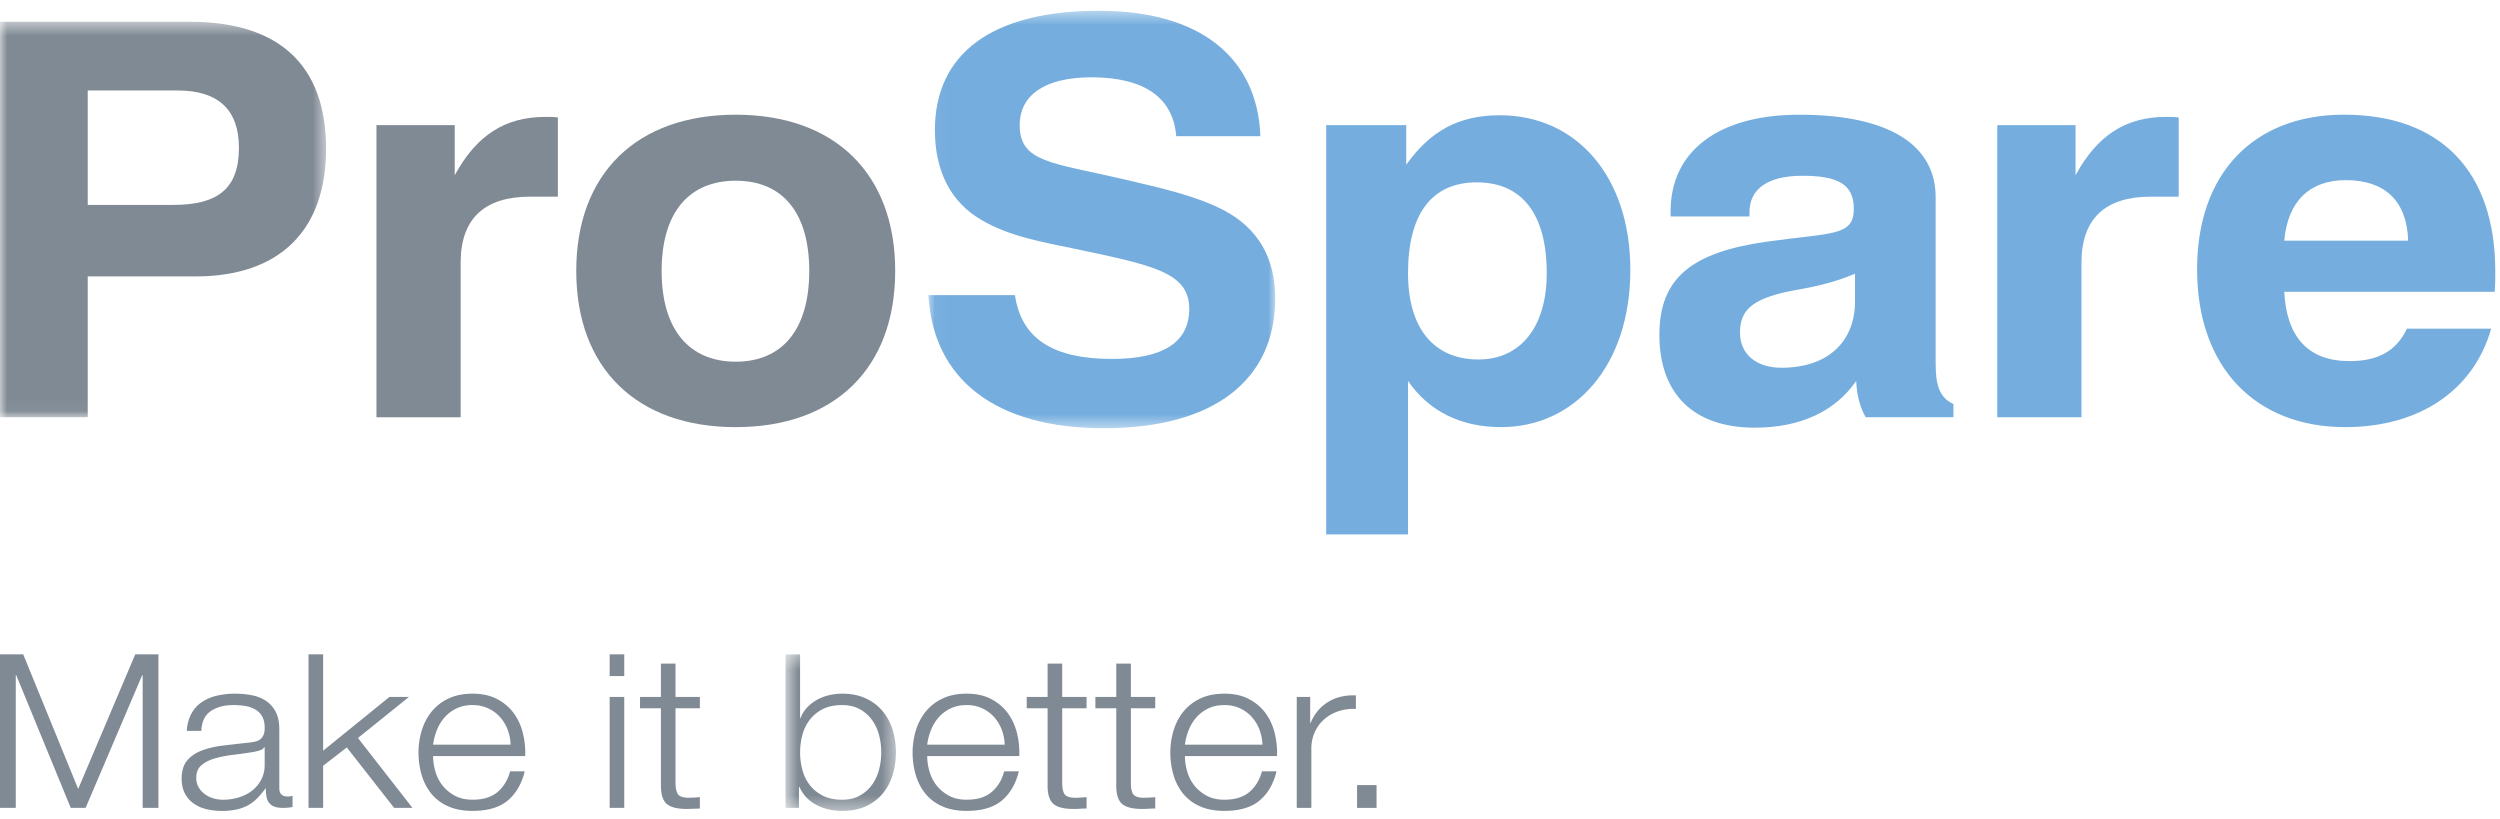
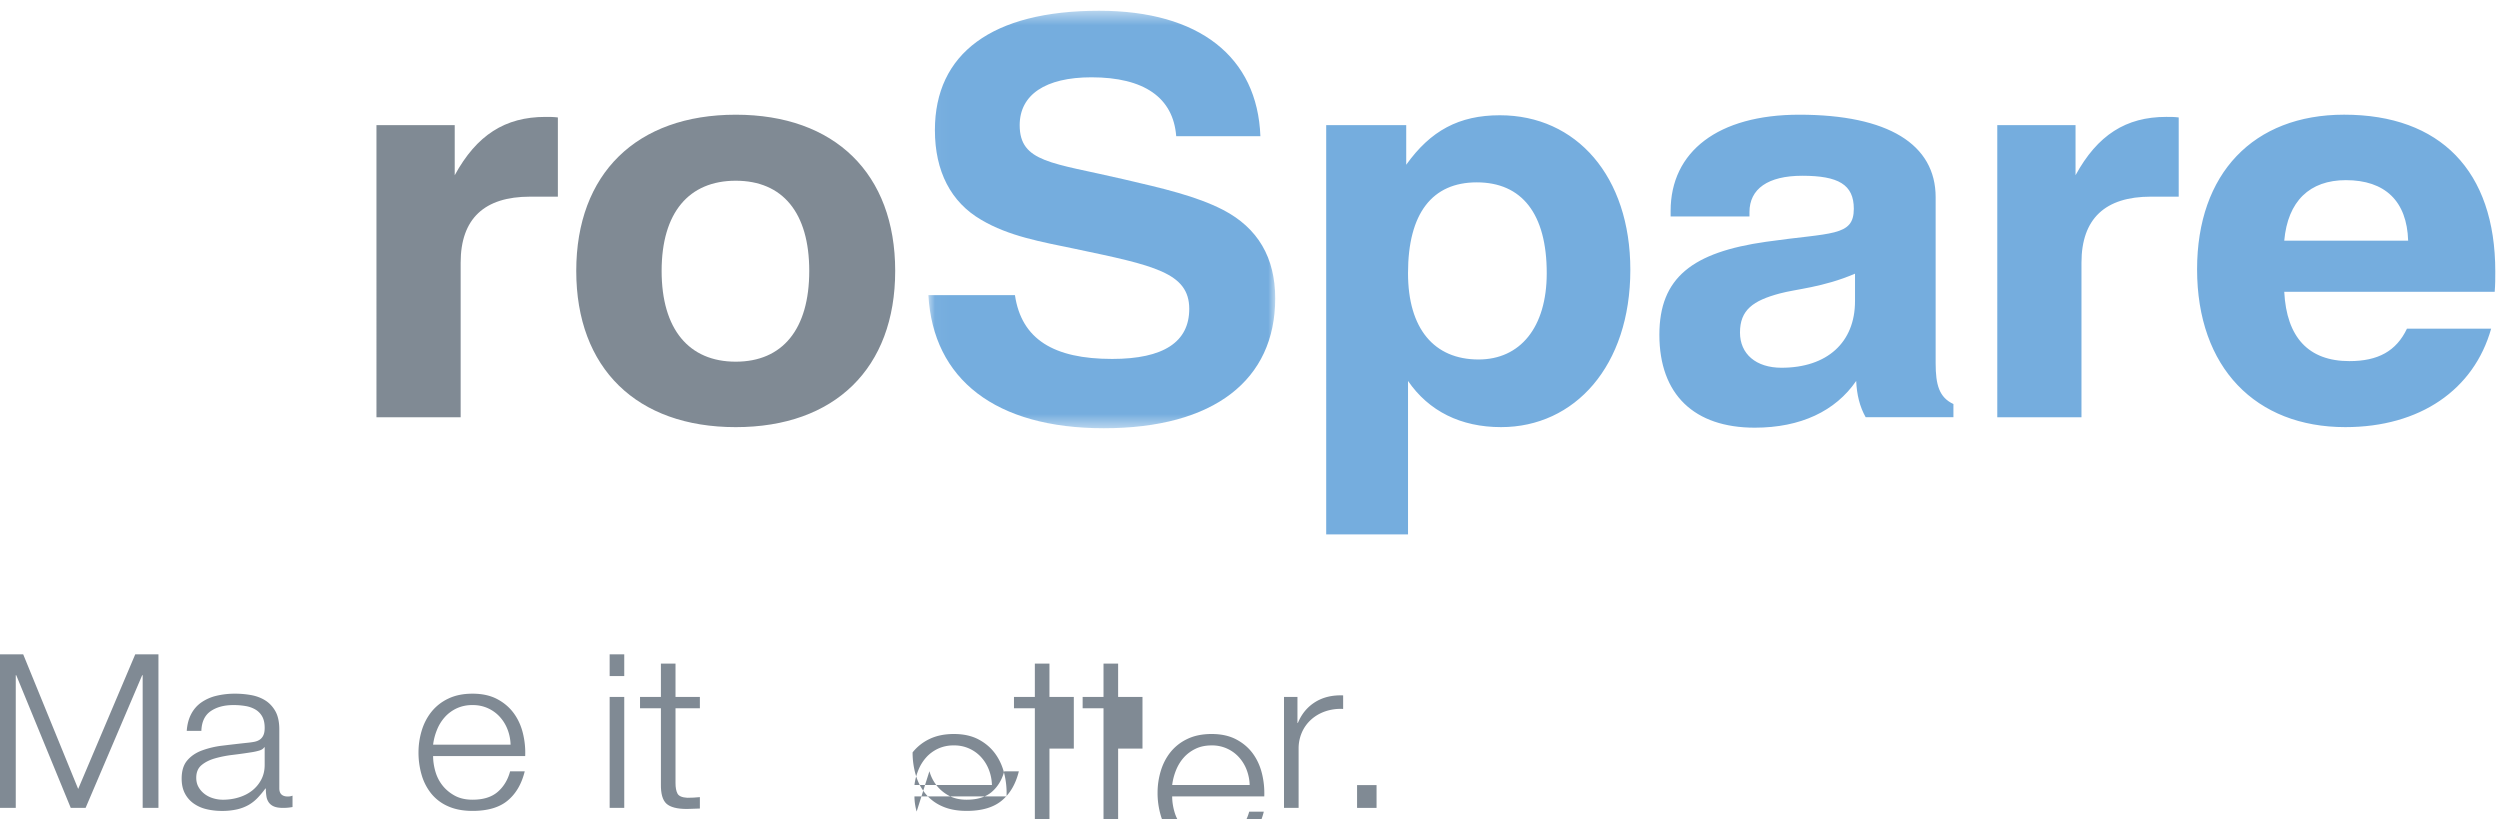
<svg xmlns="http://www.w3.org/2000/svg" xmlns:xlink="http://www.w3.org/1999/xlink" width="180" height="59">
  <defs>
-     <path id="a" d="M0.6 0.34L8.551 0.34 8.551 11.615 0.6 11.615z" />
-     <path id="c" d="M0 0.482L23.478 0.482 23.478 28.957 0 28.957z" />
    <path id="e" d="M0.033 0.464L25.005 0.464 25.005 30.523 0.033 30.523z" />
  </defs>
  <g fill="none" fill-rule="evenodd">
    <path fill="#808A94" d="M9.738 47.111L5.629 56.805 1.67 47.111 0 47.111 0 58.168 1.135 58.168 1.135 48.613 1.169 48.613 5.094 58.168 6.163 58.168 10.238 48.613 10.272 48.613 10.272 58.168 11.408 58.168 11.408 47.111z" />
    <path d="M13.763 51.416c.178-.34.42-.62.726-.836a3.198 3.198 0 0 1 1.078-.48 5.647 5.647 0 0 1 1.37-.155c.377 0 .756.033 1.135.1.378.067.719.193 1.019.38.3.186.545.447.736.781.188.336.283.773.283 1.31v4.242c0 .393.206.59.618.59.122 0 .233-.021.334-.062v.82a3.52 3.52 0 0 1-.685.062c-.267 0-.482-.033-.644-.1a.854.854 0 0 1-.375-.287 1.01 1.01 0 0 1-.175-.442 3.444 3.444 0 0 1-.042-.564h-.034a6.6 6.6 0 0 1-.576.689c-.194.2-.411.368-.65.503a3.13 3.13 0 0 1-.82.309 4.79 4.79 0 0 1-1.094.11c-.4 0-.776-.046-1.127-.132a2.62 2.62 0 0 1-.919-.419 2.035 2.035 0 0 1-.618-.727c-.15-.295-.224-.643-.224-1.046 0-.558.132-.993.4-1.308.266-.316.62-.556 1.061-.72a6.44 6.44 0 0 1 1.486-.349c.551-.067 1.11-.132 1.678-.194.223-.02.418-.046.585-.077.167-.031.306-.085.418-.163a.75.75 0 0 0 .258-.317c.062-.135.092-.31.092-.527 0-.33-.057-.601-.175-.813a1.328 1.328 0 0 0-.484-.503 2.04 2.04 0 0 0-.719-.256 5.15 5.15 0 0 0-.876-.07c-.669 0-1.214.148-1.637.441-.424.295-.646.768-.668 1.418h-1.053c.034-.464.139-.868.318-1.208zm5.261 2.385c-.067.114-.195.196-.384.247-.19.053-.357.088-.501.11-.446.071-.905.136-1.378.193a8.083 8.083 0 0 0-1.295.255c-.39.114-.71.277-.96.488-.25.212-.376.514-.376.906 0 .247.053.467.159.658.106.192.248.356.426.496s.385.245.618.317a2.4 2.4 0 0 0 .718.109c.4 0 .786-.057 1.152-.171.368-.113.688-.278.962-.495.272-.218.488-.48.65-.79.161-.31.242-.66.242-1.053v-1.27h-.033z" fill="#808A94" />
-     <path fill="#808A94" d="M22.214 47.111L22.214 58.168 23.266 58.168 23.266 55.133 24.97 53.816 28.377 58.168 29.697 58.168 25.772 53.135 29.447 50.177 28.043 50.177 23.266 54.049 23.266 47.111z" />
    <path d="M31.342 55.527c.106.378.276.716.51 1.016.234.299.528.546.885.742.356.196.785.294 1.286.294.768 0 1.37-.185 1.804-.557.435-.372.735-.867.902-1.487h1.052c-.223.91-.632 1.61-1.228 2.106-.595.496-1.439.744-2.53.744-.68 0-1.267-.111-1.762-.333a3.201 3.201 0 0 1-1.211-.914 3.862 3.862 0 0 1-.693-1.347 5.738 5.738 0 0 1-.225-1.619c0-.526.075-1.043.225-1.548.15-.506.381-.957.693-1.355a3.423 3.423 0 0 1 1.21-.96c.496-.243 1.083-.364 1.763-.364.69 0 1.28.129 1.77.387s.888.597 1.195 1.015c.306.418.527.897.66 1.44.133.541.189 1.091.166 1.649h-6.63c0 .351.052.715.158 1.091m5.211-2.98a2.867 2.867 0 0 0-.543-.907 2.592 2.592 0 0 0-1.988-.874 2.63 2.63 0 0 0-1.152.24c-.334.16-.618.372-.85.634a3.09 3.09 0 0 0-.56.914c-.14.346-.232.7-.276 1.06h5.578a3.297 3.297 0 0 0-.209-1.068m7.342-3.87h1.051V47.11h-1.051v1.565zm0 9.492h1.051v-7.99h-1.051v7.99z" fill="#808A94" />
    <g transform="translate(45.932 46.77)">
      <path d="M4.459 3.407v.82H2.705v5.39c0 .32.047.57.142.75.094.182.331.282.71.303.3 0 .601-.016.902-.047v.821c-.156 0-.312.005-.468.016-.156.01-.311.015-.468.015-.701 0-1.191-.126-1.47-.379-.278-.254-.411-.72-.4-1.402V4.227H.15v-.82h1.503v-2.4h1.052v2.4h1.754z" fill="#808A94" />
      <g transform="translate(10.022)">
        <mask id="b" fill="#fff">
          <use xlink:href="#a" />
        </mask>
        <path d="M1.652.34v4.584h.035c.11-.289.268-.541.475-.759.206-.216.443-.4.71-.55.268-.149.557-.26.868-.332.312-.072.624-.109.936-.109.657 0 1.227.115 1.712.342a3.47 3.47 0 0 1 1.211.92c.324.388.562.837.718 1.348.156.51.234 1.05.234 1.618 0 .568-.078 1.107-.234 1.618-.156.511-.394.96-.718 1.348a3.39 3.39 0 0 1-1.211.913c-.485.223-1.055.334-1.712.334-.701 0-1.328-.15-1.879-.45A2.642 2.642 0 0 1 1.602 9.88H1.57v1.518H.6V.34h1.052zM7.34 6.17a3.3 3.3 0 0 0-.5-1.09 2.688 2.688 0 0 0-.878-.783c-.356-.2-.785-.301-1.286-.301-.558 0-1.027.1-1.411.301a2.733 2.733 0 0 0-.935.782c-.24.32-.414.685-.519 1.092a4.88 4.88 0 0 0 0 2.462c.105.408.278.772.519 1.092.24.32.55.58.935.782.384.202.853.303 1.411.303.501 0 .93-.1 1.286-.303a2.68 2.68 0 0 0 .877-.782c.228-.32.395-.684.501-1.092a4.908 4.908 0 0 0 0-2.462z" fill="#808A94" mask="url(#b)" />
      </g>
-       <path d="M20.986 8.757c.106.377.276.716.51 1.015.234.3.528.547.885.743.356.196.785.294 1.286.294.768 0 1.37-.186 1.804-.557.435-.372.735-.867.902-1.487h1.052c-.223.909-.632 1.61-1.228 2.106-.595.496-1.439.743-2.53.743-.68 0-1.267-.11-1.762-.332a3.201 3.201 0 0 1-1.211-.914A3.862 3.862 0 0 1 20 9.02a5.738 5.738 0 0 1-.225-1.618c0-.526.075-1.043.225-1.548.15-.506.381-.958.693-1.356a3.423 3.423 0 0 1 1.21-.96c.496-.242 1.083-.364 1.763-.364.69 0 1.28.13 1.77.388s.888.597 1.195 1.015c.306.418.527.897.66 1.44.133.541.189 1.09.166 1.648h-6.63c0 .352.052.716.158 1.092m5.211-2.98a2.867 2.867 0 0 0-.543-.907 2.592 2.592 0 0 0-1.988-.874 2.63 2.63 0 0 0-1.152.24c-.334.16-.618.372-.85.634a3.09 3.09 0 0 0-.56.914c-.14.346-.232.699-.276 1.06h5.578a3.297 3.297 0 0 0-.209-1.068m6.105-2.37v.821h-1.754v5.39c0 .32.047.57.142.75.095.182.332.282.71.303.3 0 .601-.016.902-.047v.821c-.156 0-.312.005-.468.016-.156.01-.311.015-.467.015-.702 0-1.192-.126-1.47-.379-.28-.254-.412-.72-.401-1.402V4.227h-1.503v-.82h1.503v-2.4h1.052v2.4h1.754zm4.944 0v.821h-1.754v5.39c0 .32.047.57.142.75.094.182.332.282.71.303.3 0 .601-.016.902-.047v.821c-.156 0-.312.005-.468.016-.156.01-.311.015-.467.015-.702 0-1.192-.126-1.47-.379-.28-.254-.412-.72-.401-1.402V4.227h-1.503v-.82h1.503v-2.4h1.052v2.4h1.754zm2.296 5.351a2.9 2.9 0 0 0 .51 1.015c.234.3.529.547.885.743.357.196.785.294 1.286.294.769 0 1.37-.186 1.804-.557.434-.372.735-.867.902-1.487h1.052c-.223.909-.632 1.61-1.227 2.106-.597.496-1.44.743-2.53.743-.68 0-1.268-.11-1.762-.332a3.207 3.207 0 0 1-1.213-.914 3.86 3.86 0 0 1-.692-1.348 5.708 5.708 0 0 1-.225-1.618c0-.526.075-1.043.225-1.548.15-.506.38-.958.692-1.356a3.429 3.429 0 0 1 1.213-.96c.494-.242 1.081-.364 1.761-.364.69 0 1.28.13 1.77.388.491.258.89.597 1.196 1.015.305.418.525.897.659 1.44.133.541.188 1.09.167 1.648h-6.631c0 .352.052.716.158 1.092m5.212-2.98a2.88 2.88 0 0 0-.542-.907 2.592 2.592 0 0 0-1.988-.874c-.435 0-.82.079-1.153.24-.333.16-.617.372-.852.634-.234.263-.42.568-.56.914-.138.346-.23.699-.275 1.06h5.579a3.275 3.275 0 0 0-.21-1.068m3.65-2.37V5.28h.033c.267-.65.682-1.15 1.245-1.502.562-.35 1.233-.51 2.012-.48v.976a3.395 3.395 0 0 0-1.302.179c-.39.138-.726.337-1.01.595a2.69 2.69 0 0 0-.66.922 2.879 2.879 0 0 0-.234 1.169v4.259h-1.052V3.407h.969z" fill="#808A94" />
+       <path d="M20.986 8.757c.106.377.276.716.51 1.015.234.3.528.547.885.743.356.196.785.294 1.286.294.768 0 1.37-.186 1.804-.557.435-.372.735-.867.902-1.487h1.052c-.223.909-.632 1.61-1.228 2.106-.595.496-1.439.743-2.53.743-.68 0-1.267-.11-1.762-.332a3.201 3.201 0 0 1-1.211-.914A3.862 3.862 0 0 1 20 9.02a5.738 5.738 0 0 1-.225-1.618a3.423 3.423 0 0 1 1.21-.96c.496-.242 1.083-.364 1.763-.364.69 0 1.28.13 1.77.388s.888.597 1.195 1.015c.306.418.527.897.66 1.44.133.541.189 1.09.166 1.648h-6.63c0 .352.052.716.158 1.092m5.211-2.98a2.867 2.867 0 0 0-.543-.907 2.592 2.592 0 0 0-1.988-.874 2.63 2.63 0 0 0-1.152.24c-.334.16-.618.372-.85.634a3.09 3.09 0 0 0-.56.914c-.14.346-.232.699-.276 1.06h5.578a3.297 3.297 0 0 0-.209-1.068m6.105-2.37v.821h-1.754v5.39c0 .32.047.57.142.75.095.182.332.282.71.303.3 0 .601-.016.902-.047v.821c-.156 0-.312.005-.468.016-.156.01-.311.015-.467.015-.702 0-1.192-.126-1.47-.379-.28-.254-.412-.72-.401-1.402V4.227h-1.503v-.82h1.503v-2.4h1.052v2.4h1.754zm4.944 0v.821h-1.754v5.39c0 .32.047.57.142.75.094.182.332.282.71.303.3 0 .601-.016.902-.047v.821c-.156 0-.312.005-.468.016-.156.01-.311.015-.467.015-.702 0-1.192-.126-1.47-.379-.28-.254-.412-.72-.401-1.402V4.227h-1.503v-.82h1.503v-2.4h1.052v2.4h1.754zm2.296 5.351a2.9 2.9 0 0 0 .51 1.015c.234.3.529.547.885.743.357.196.785.294 1.286.294.769 0 1.37-.186 1.804-.557.434-.372.735-.867.902-1.487h1.052c-.223.909-.632 1.61-1.227 2.106-.597.496-1.44.743-2.53.743-.68 0-1.268-.11-1.762-.332a3.207 3.207 0 0 1-1.213-.914 3.86 3.86 0 0 1-.692-1.348 5.708 5.708 0 0 1-.225-1.618c0-.526.075-1.043.225-1.548.15-.506.38-.958.692-1.356a3.429 3.429 0 0 1 1.213-.96c.494-.242 1.081-.364 1.761-.364.69 0 1.28.13 1.77.388.491.258.89.597 1.196 1.015.305.418.525.897.659 1.44.133.541.188 1.09.167 1.648h-6.631c0 .352.052.716.158 1.092m5.212-2.98a2.88 2.88 0 0 0-.542-.907 2.592 2.592 0 0 0-1.988-.874c-.435 0-.82.079-1.153.24-.333.16-.617.372-.852.634-.234.263-.42.568-.56.914-.138.346-.23.699-.275 1.06h5.579a3.275 3.275 0 0 0-.21-1.068m3.65-2.37V5.28h.033c.267-.65.682-1.15 1.245-1.502.562-.35 1.233-.51 2.012-.48v.976a3.395 3.395 0 0 0-1.302.179c-.39.138-.726.337-1.01.595a2.69 2.69 0 0 0-.66.922 2.879 2.879 0 0 0-.234 1.169v4.259h-1.052V3.407h.969z" fill="#808A94" />
    </g>
    <path fill="#808A94" d="M97.709 58.168L99.112 58.168 99.112 56.527 97.709 56.527z" />
    <g transform="translate(0 .31)">
      <g transform="translate(0 .774)">
        <mask id="d" fill="#fff">
          <use xlink:href="#c" />
        </mask>
        <path d="M6.317 28.957H0V.482h13.66c6.488 0 9.818 3.168 9.818 9.148 0 5.861-3.33 9.188-9.391 9.188h-7.77v10.14zm6.147-15.287c3.245 0 4.739-1.189 4.739-4.12 0-2.692-1.451-4.118-4.397-4.118H6.317v8.238h6.147z" fill="#808A94" mask="url(#d)" />
      </g>
      <path d="M27.105 8.701h5.635v3.605c1.579-2.892 3.628-4.199 6.531-4.199.298 0 .597 0 .896.04v5.703h-2.006c-3.287 0-4.994 1.584-4.994 4.753v11.129h-6.062V8.702zm25.867-.752c7.129 0 11.482 4.237 11.482 11.247 0 7.012-4.353 11.248-11.482 11.248S41.49 26.208 41.49 19.196c0-7.01 4.354-11.247 11.483-11.247m0 17.782c3.372 0 5.293-2.336 5.293-6.535 0-4.197-1.92-6.494-5.293-6.494-3.372 0-5.336 2.297-5.336 6.494 0 4.199 1.964 6.535 5.336 6.535" fill="#808A94" />
      <g transform="translate(66.81)">
        <mask id="f" fill="#fff">
          <use xlink:href="#e" />
        </mask>
        <path d="M6.266 20.94c.47 3.168 2.775 4.593 7 4.593 3.714 0 5.55-1.227 5.55-3.603 0-2.615-2.562-3.13-8.197-4.318-2.475-.514-4.78-.91-6.786-2.098-2.178-1.268-3.33-3.486-3.33-6.456C.503 3.553 4.6.464 12.327.464c7.214 0 11.397 3.326 11.611 9.03h-6.061c-.214-2.773-2.306-4.238-6.104-4.238-3.33 0-5.166 1.267-5.166 3.445 0 2.694 2.348 2.694 7.428 3.882 2.902.673 5.292 1.227 7.214 2.217 2.518 1.307 3.756 3.446 3.756 6.377 0 5.862-4.397 9.346-12.336 9.346-7.812 0-12.294-3.524-12.636-9.584h6.233z" fill="#75ADDE" mask="url(#f)" />
      </g>
      <path d="M95.486 8.701h5.762v2.852c1.751-2.455 3.799-3.564 6.744-3.564 5.507 0 9.392 4.396 9.392 11.128 0 6.931-4.013 11.326-9.305 11.326-2.903 0-5.208-1.148-6.702-3.325v11.049h-5.891V8.7zm10.841 4.119c-3.2 0-4.95 2.218-4.95 6.535 0 4 1.878 6.218 5.079 6.218 2.988 0 4.909-2.297 4.909-6.218 0-4.277-1.792-6.535-5.038-6.535zm20.02 17.663c-4.355 0-6.872-2.375-6.872-6.693 0-4.119 2.389-5.94 7.683-6.692 4.696-.674 6.317-.357 6.317-2.377 0-1.742-1.11-2.376-3.713-2.376-2.476 0-3.8.95-3.8 2.614v.317h-5.677v-.396c0-4.277 3.415-6.931 9.263-6.931 6.404 0 9.819 2.139 9.819 5.94v11.962c0 1.544.255 2.455 1.28 2.929v.951h-6.318c-.427-.753-.64-1.623-.683-2.614-1.494 2.179-4.013 3.366-7.3 3.366m1.793-9.662c-1.92.514-2.86 1.187-2.86 2.811 0 1.544 1.153 2.536 2.989 2.536 3.286 0 5.293-1.823 5.293-4.794v-1.979c-2.305.99-4.269 1.108-5.422 1.426M143.804 8.7h5.635v3.605c1.58-2.892 3.629-4.199 6.53-4.199.3 0 .599 0 .898.04v5.703h-2.006c-3.287 0-4.995 1.584-4.995 4.753v11.129h-6.062V8.702zm35.559 14.654c-1.238 4.396-5.123 7.089-10.501 7.089-6.446 0-10.672-4.276-10.672-11.366 0-6.891 4.055-11.13 10.586-11.13 6.916 0 10.885 4.04 10.885 11.288 0 .476 0 .95-.043 1.465h-15.152c.17 3.287 1.75 4.99 4.695 4.99 2.048 0 3.372-.713 4.14-2.336h6.062zm-5.976-6.336c-.086-2.852-1.666-4.357-4.483-4.357-2.604 0-4.184 1.505-4.438 4.357h8.92z" fill="#75ADDE" />
    </g>
  </g>
</svg>